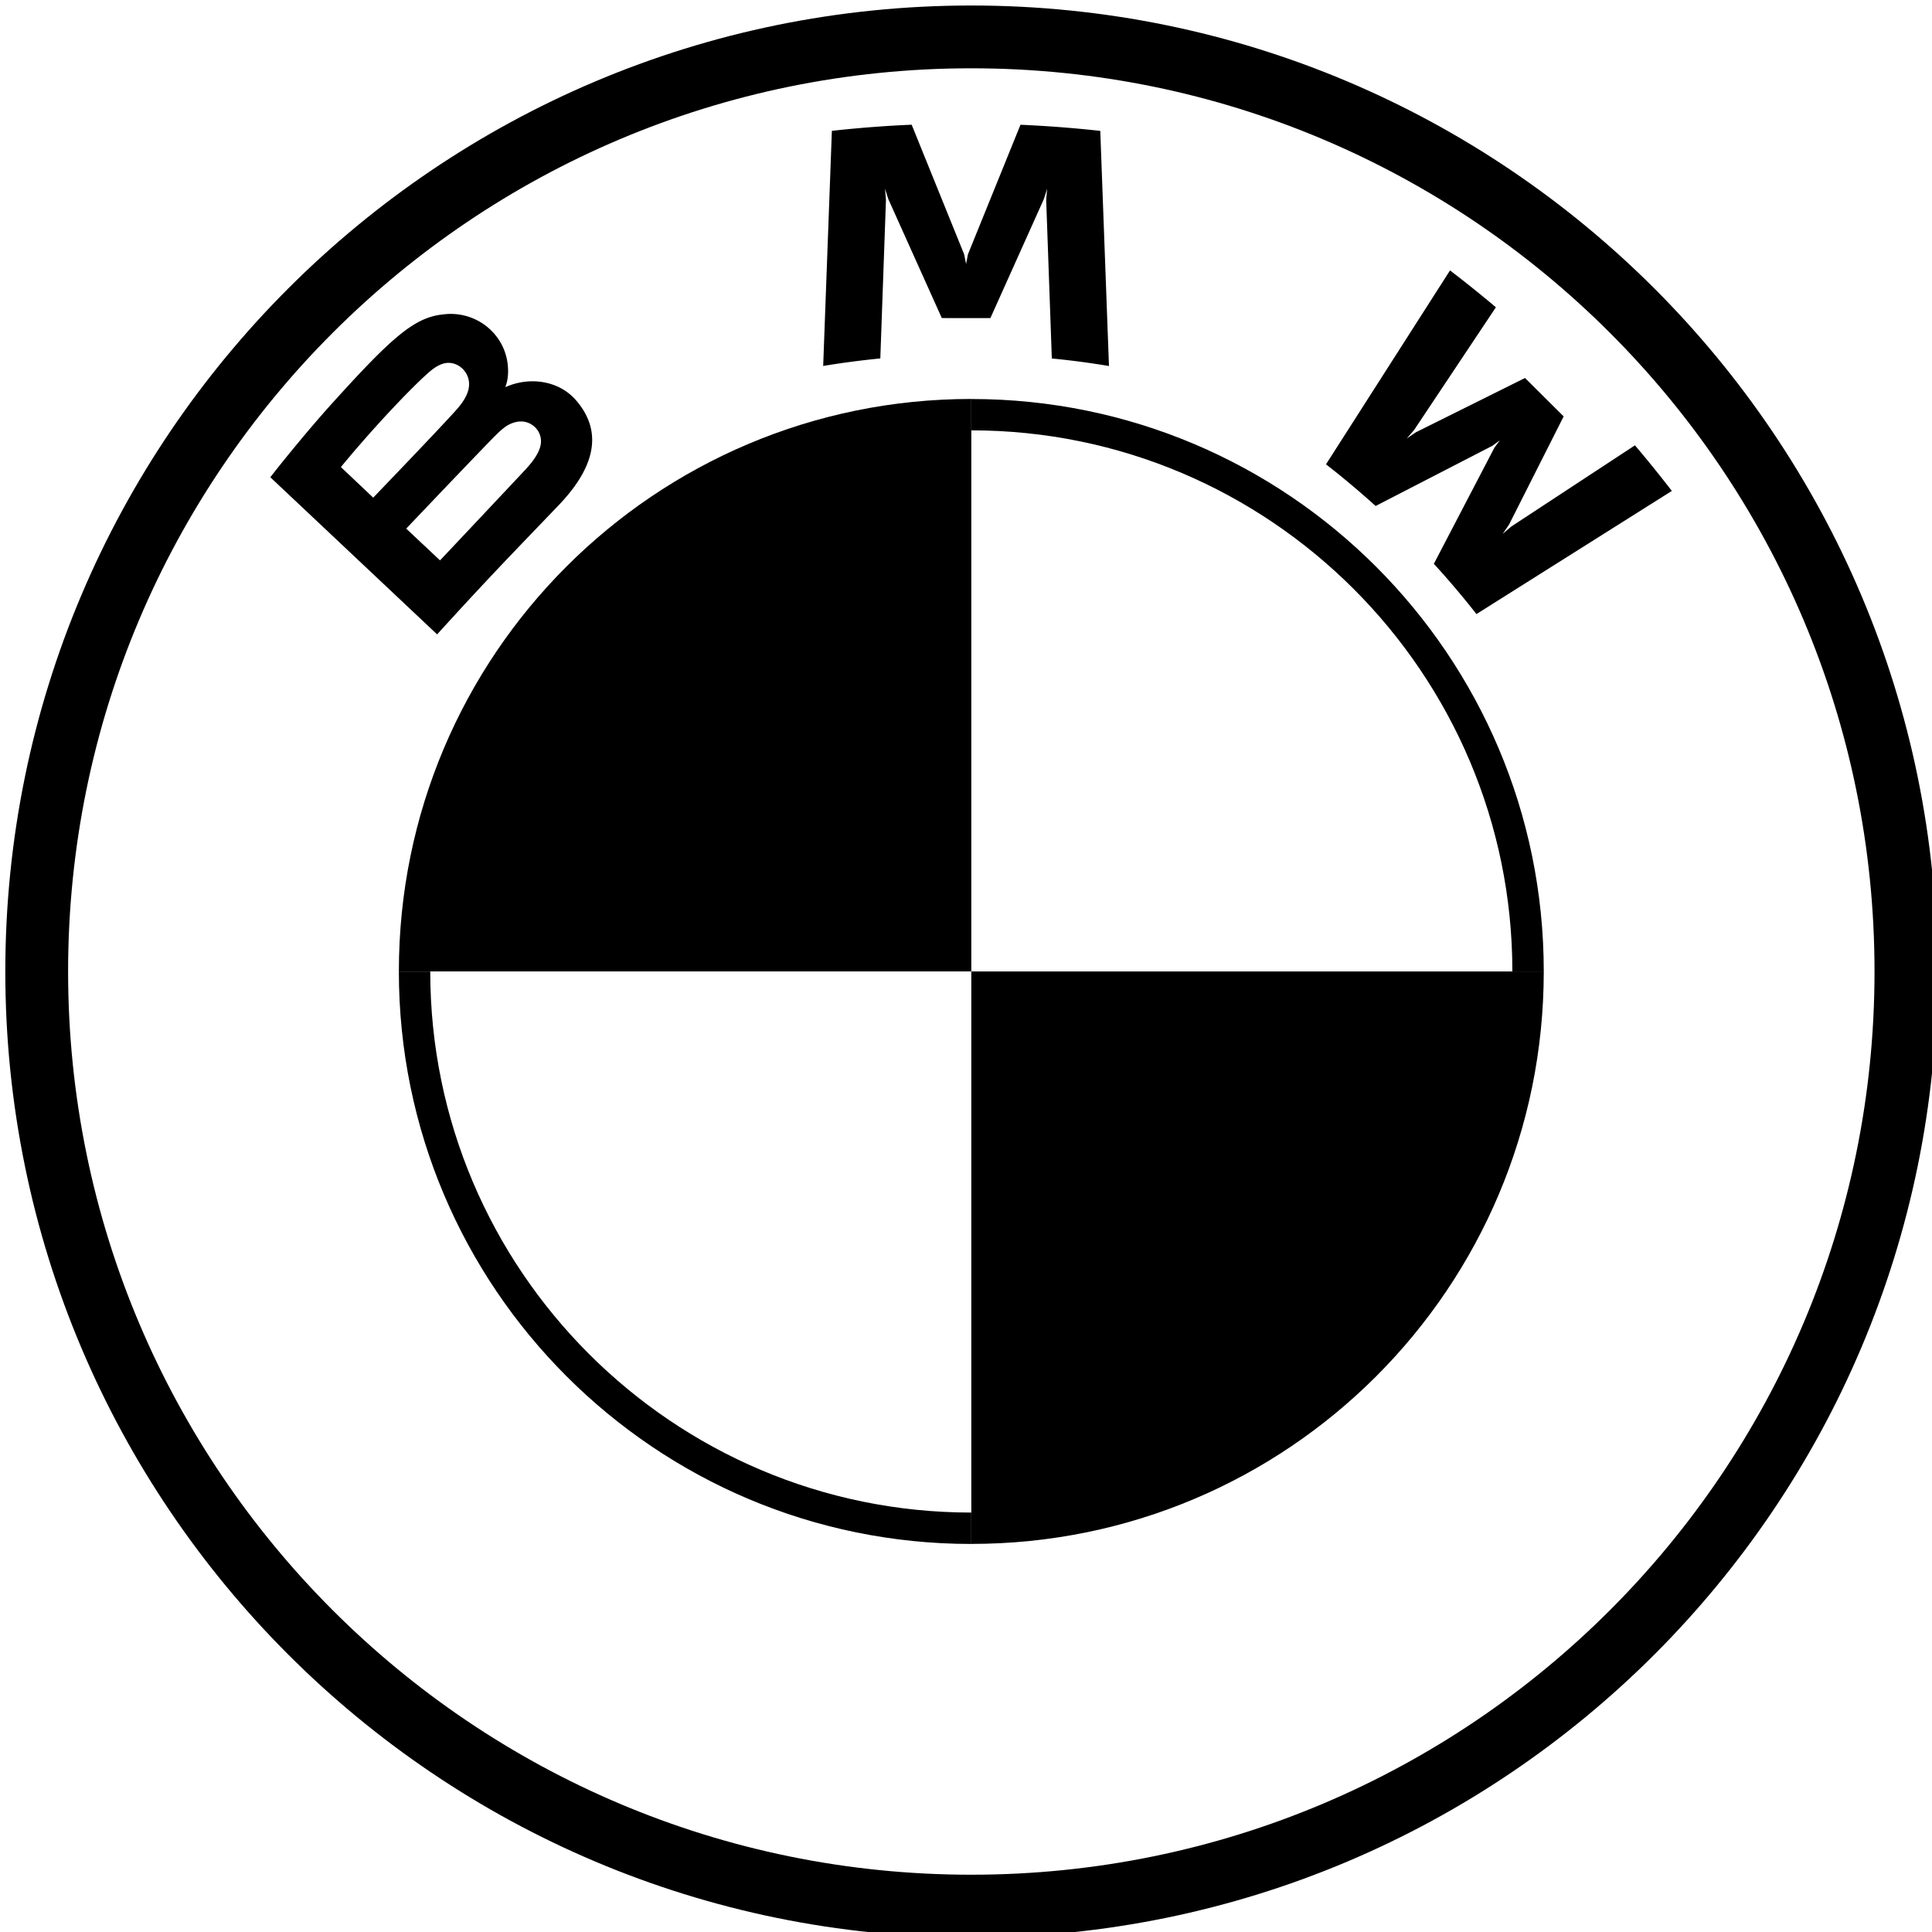
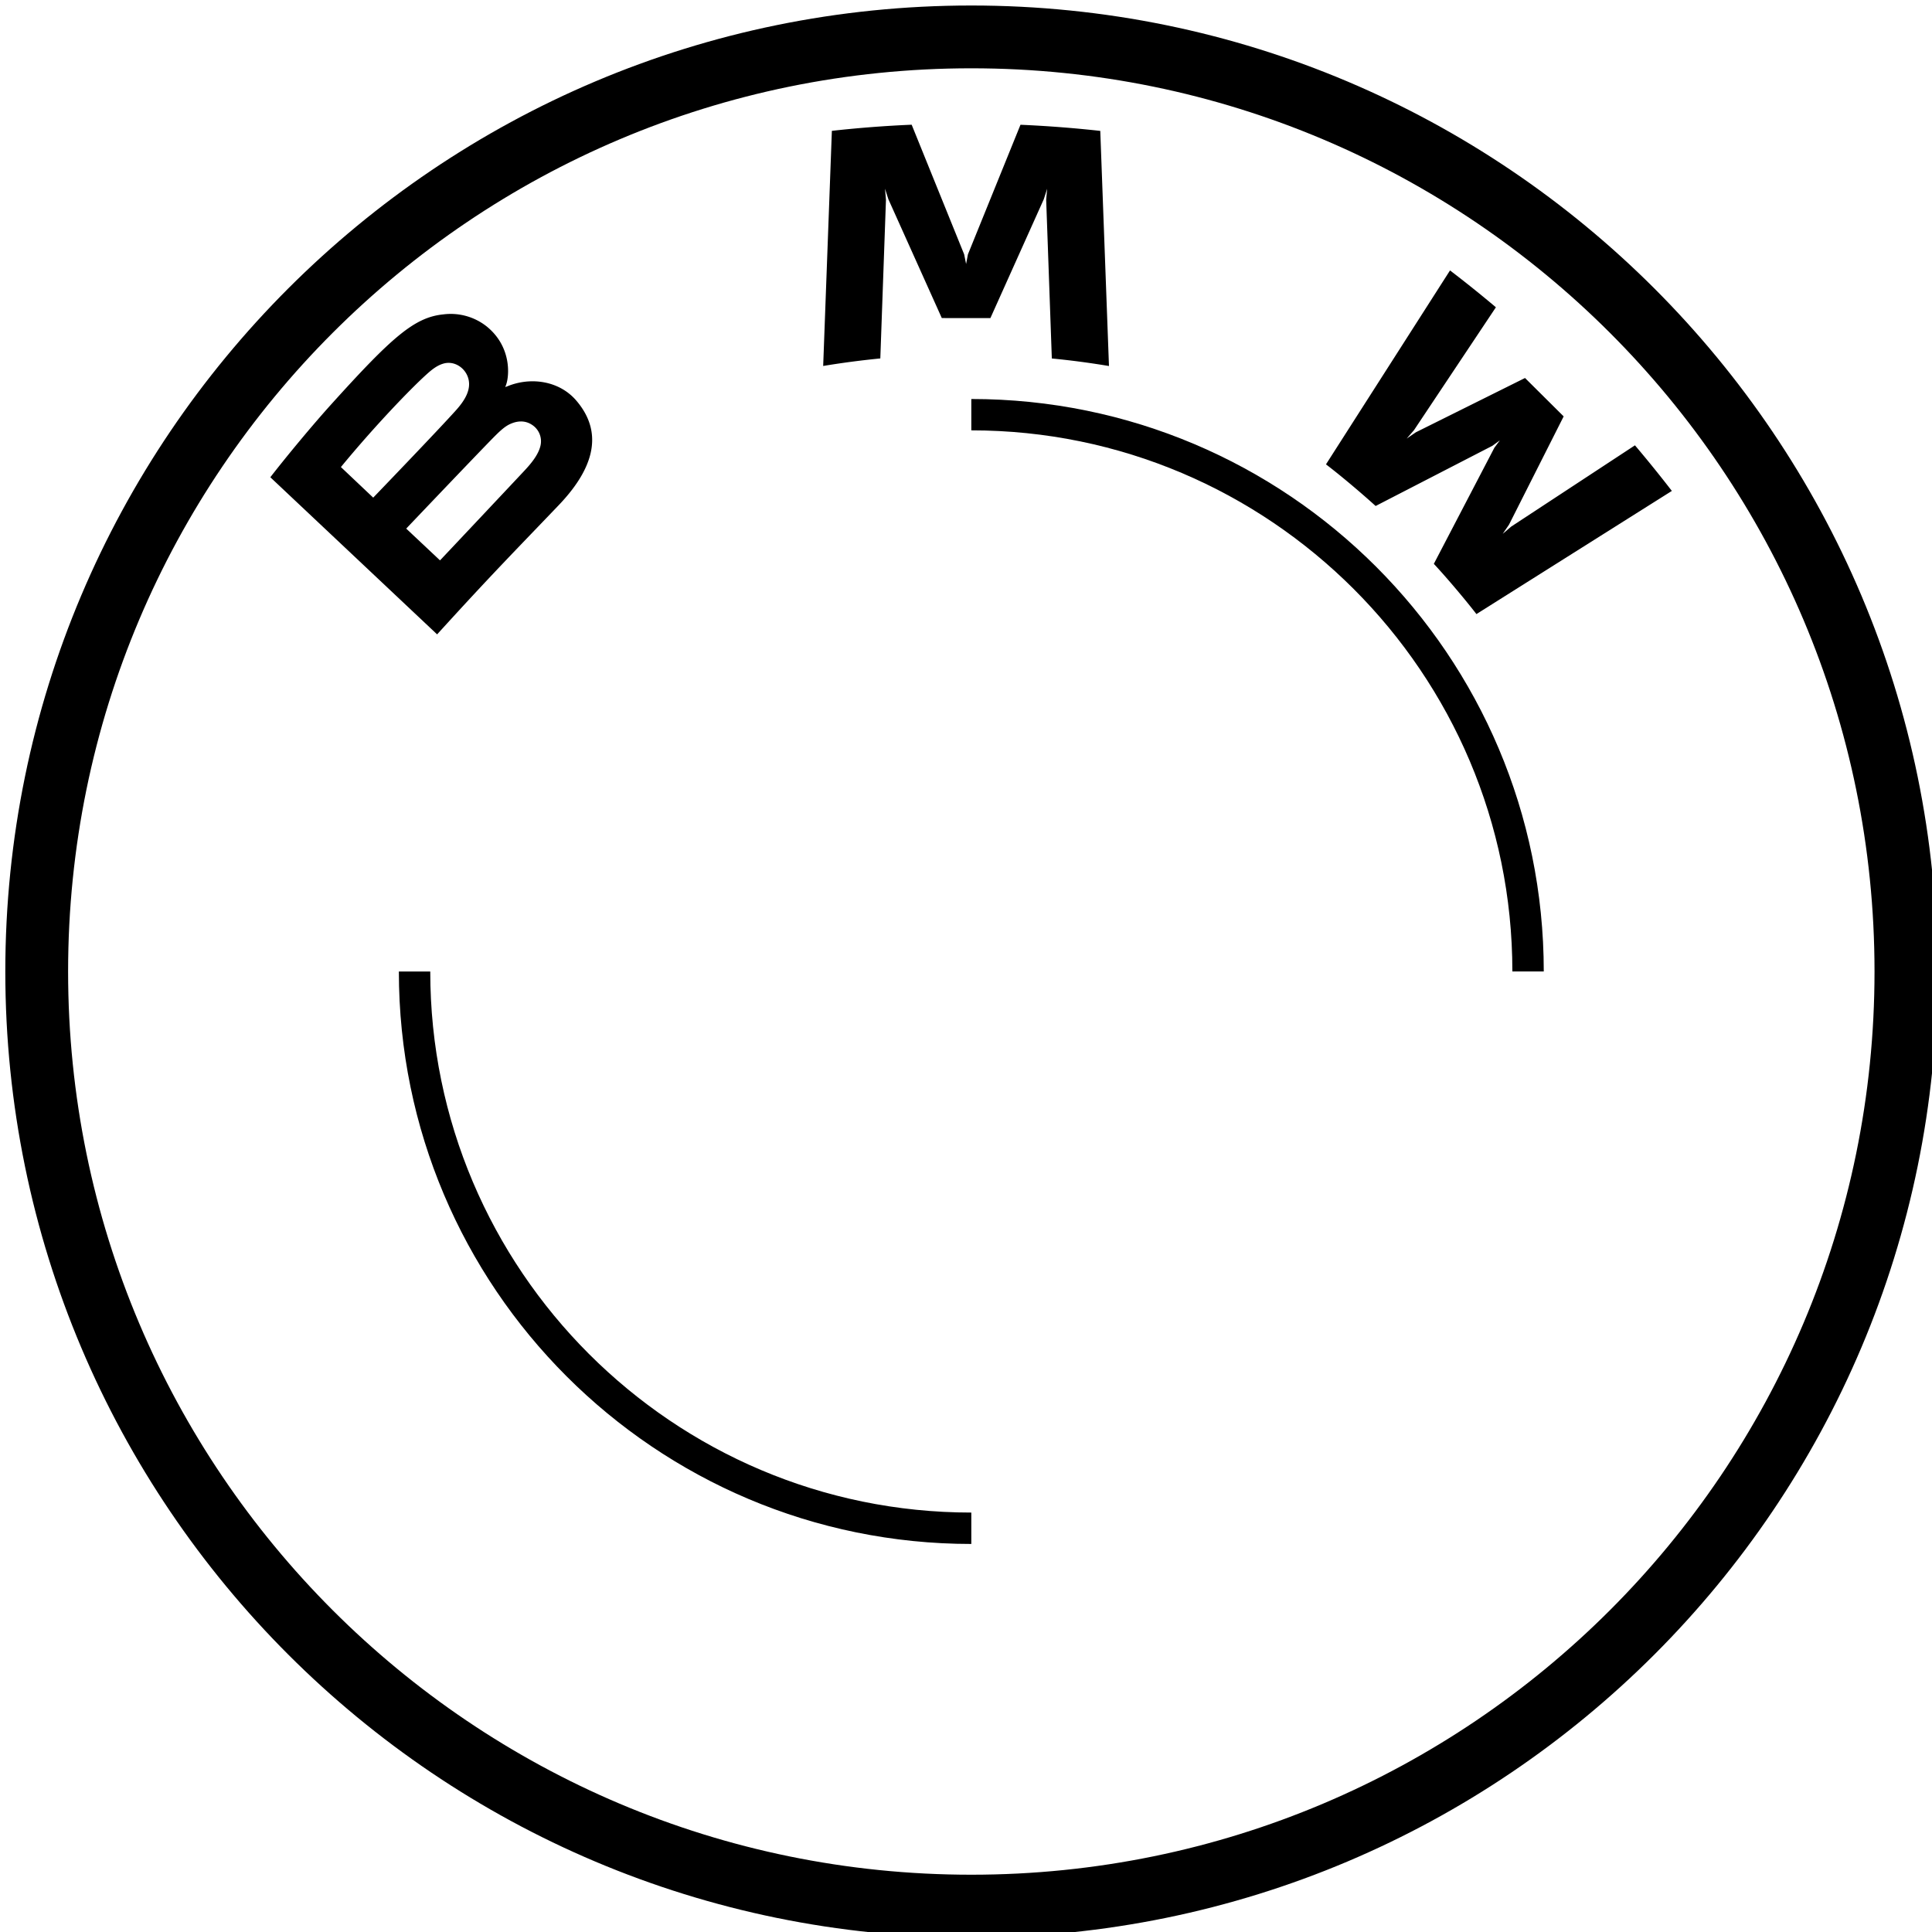
<svg xmlns="http://www.w3.org/2000/svg" fill="none" viewBox="0 0 40 40">
  <g clip-path="url(#a)">
    <g fill="#000" clip-path="url(#b)">
-       <path d="M31.962 20.113c0 6.55-5.302 11.852-11.852 11.852V20.113zM20.11 8.26v11.852H8.258c0-6.55 5.302-11.852 11.852-11.852" />
      <path d="M20.11 8.26v.65c6.176 0 11.202 5.025 11.202 11.203h.65c0-6.545-5.307-11.852-11.852-11.852m0 23.055c-6.176 0-11.202-5.025-11.202-11.202h-.65c0 6.545 5.307 11.852 11.852 11.852m0-31.852c-11.045 0-20 8.954-20 20s8.955 20 20 20 20-8.955 20-20-8.955-20-20-20m18.7 20c0 10.327-8.372 18.7-18.7 18.7s-18.7-8.373-18.7-18.7 8.373-18.7 18.7-18.7 18.7 8.373 18.7 18.7" />
      <path d="M11.563 10.464c.64-.668 1.001-1.44.362-2.178-.348-.4-.932-.488-1.416-.29l-.048.018.015-.042c.072-.19.118-.797-.403-1.216a1.2 1.2 0 0 0-.894-.247c-.6.06-1.062.468-2.319 1.86-.38.42-.931 1.083-1.263 1.512l3.453 3.253c1.144-1.258 1.61-1.726 2.513-2.67M7.058 9.67c.695-.845 1.434-1.612 1.769-1.915.106-.096.22-.191.36-.229.227-.062.461.098.514.33.053.231-.094.452-.257.634-.368.412-1.717 1.813-1.717 1.813zm1.352 1.274s1.313-1.38 1.742-1.82c.17-.175.28-.282.397-.339.152-.073.317-.088.465.01a.405.405 0 0 1 .177.429c-.044.197-.206.385-.34.528-.18.193-1.739 1.849-1.741 1.85zm12.095-4.358 1.105-2.46.07-.218-.02.228.117 3.286c.388.037.788.09 1.183.156l-.18-4.868a25 25 0 0 0-1.652-.127L20.04 5.266l-.038.2-.04-.2-1.087-2.684q-.825.035-1.652.127l-.18 4.868c.395-.066.796-.118 1.183-.156l.117-3.286-.02-.228.07.218 1.106 2.46zm9.181 5.088c.271.29.663.756.882 1.04l4.046-2.55a27 27 0 0 0-.764-.944l-2.563 1.683-.175.15.13-.19 1.132-2.242-.8-.795-2.26 1.124-.19.13.152-.175 1.695-2.543a25 25 0 0 0-.95-.763l-2.568 4.015c.325.248.754.613 1.028.862l2.417-1.246.155-.113-.114.154z" />
    </g>
  </g>
  <defs>
    <clipPath id="a">
      <path fill="#fff" d="M0 0h40v40H0z" />
    </clipPath>
    <clipPath id="b">
      <path fill="#fff" d="M0 0h40v40H0z" />
    </clipPath>
  </defs>
</svg>